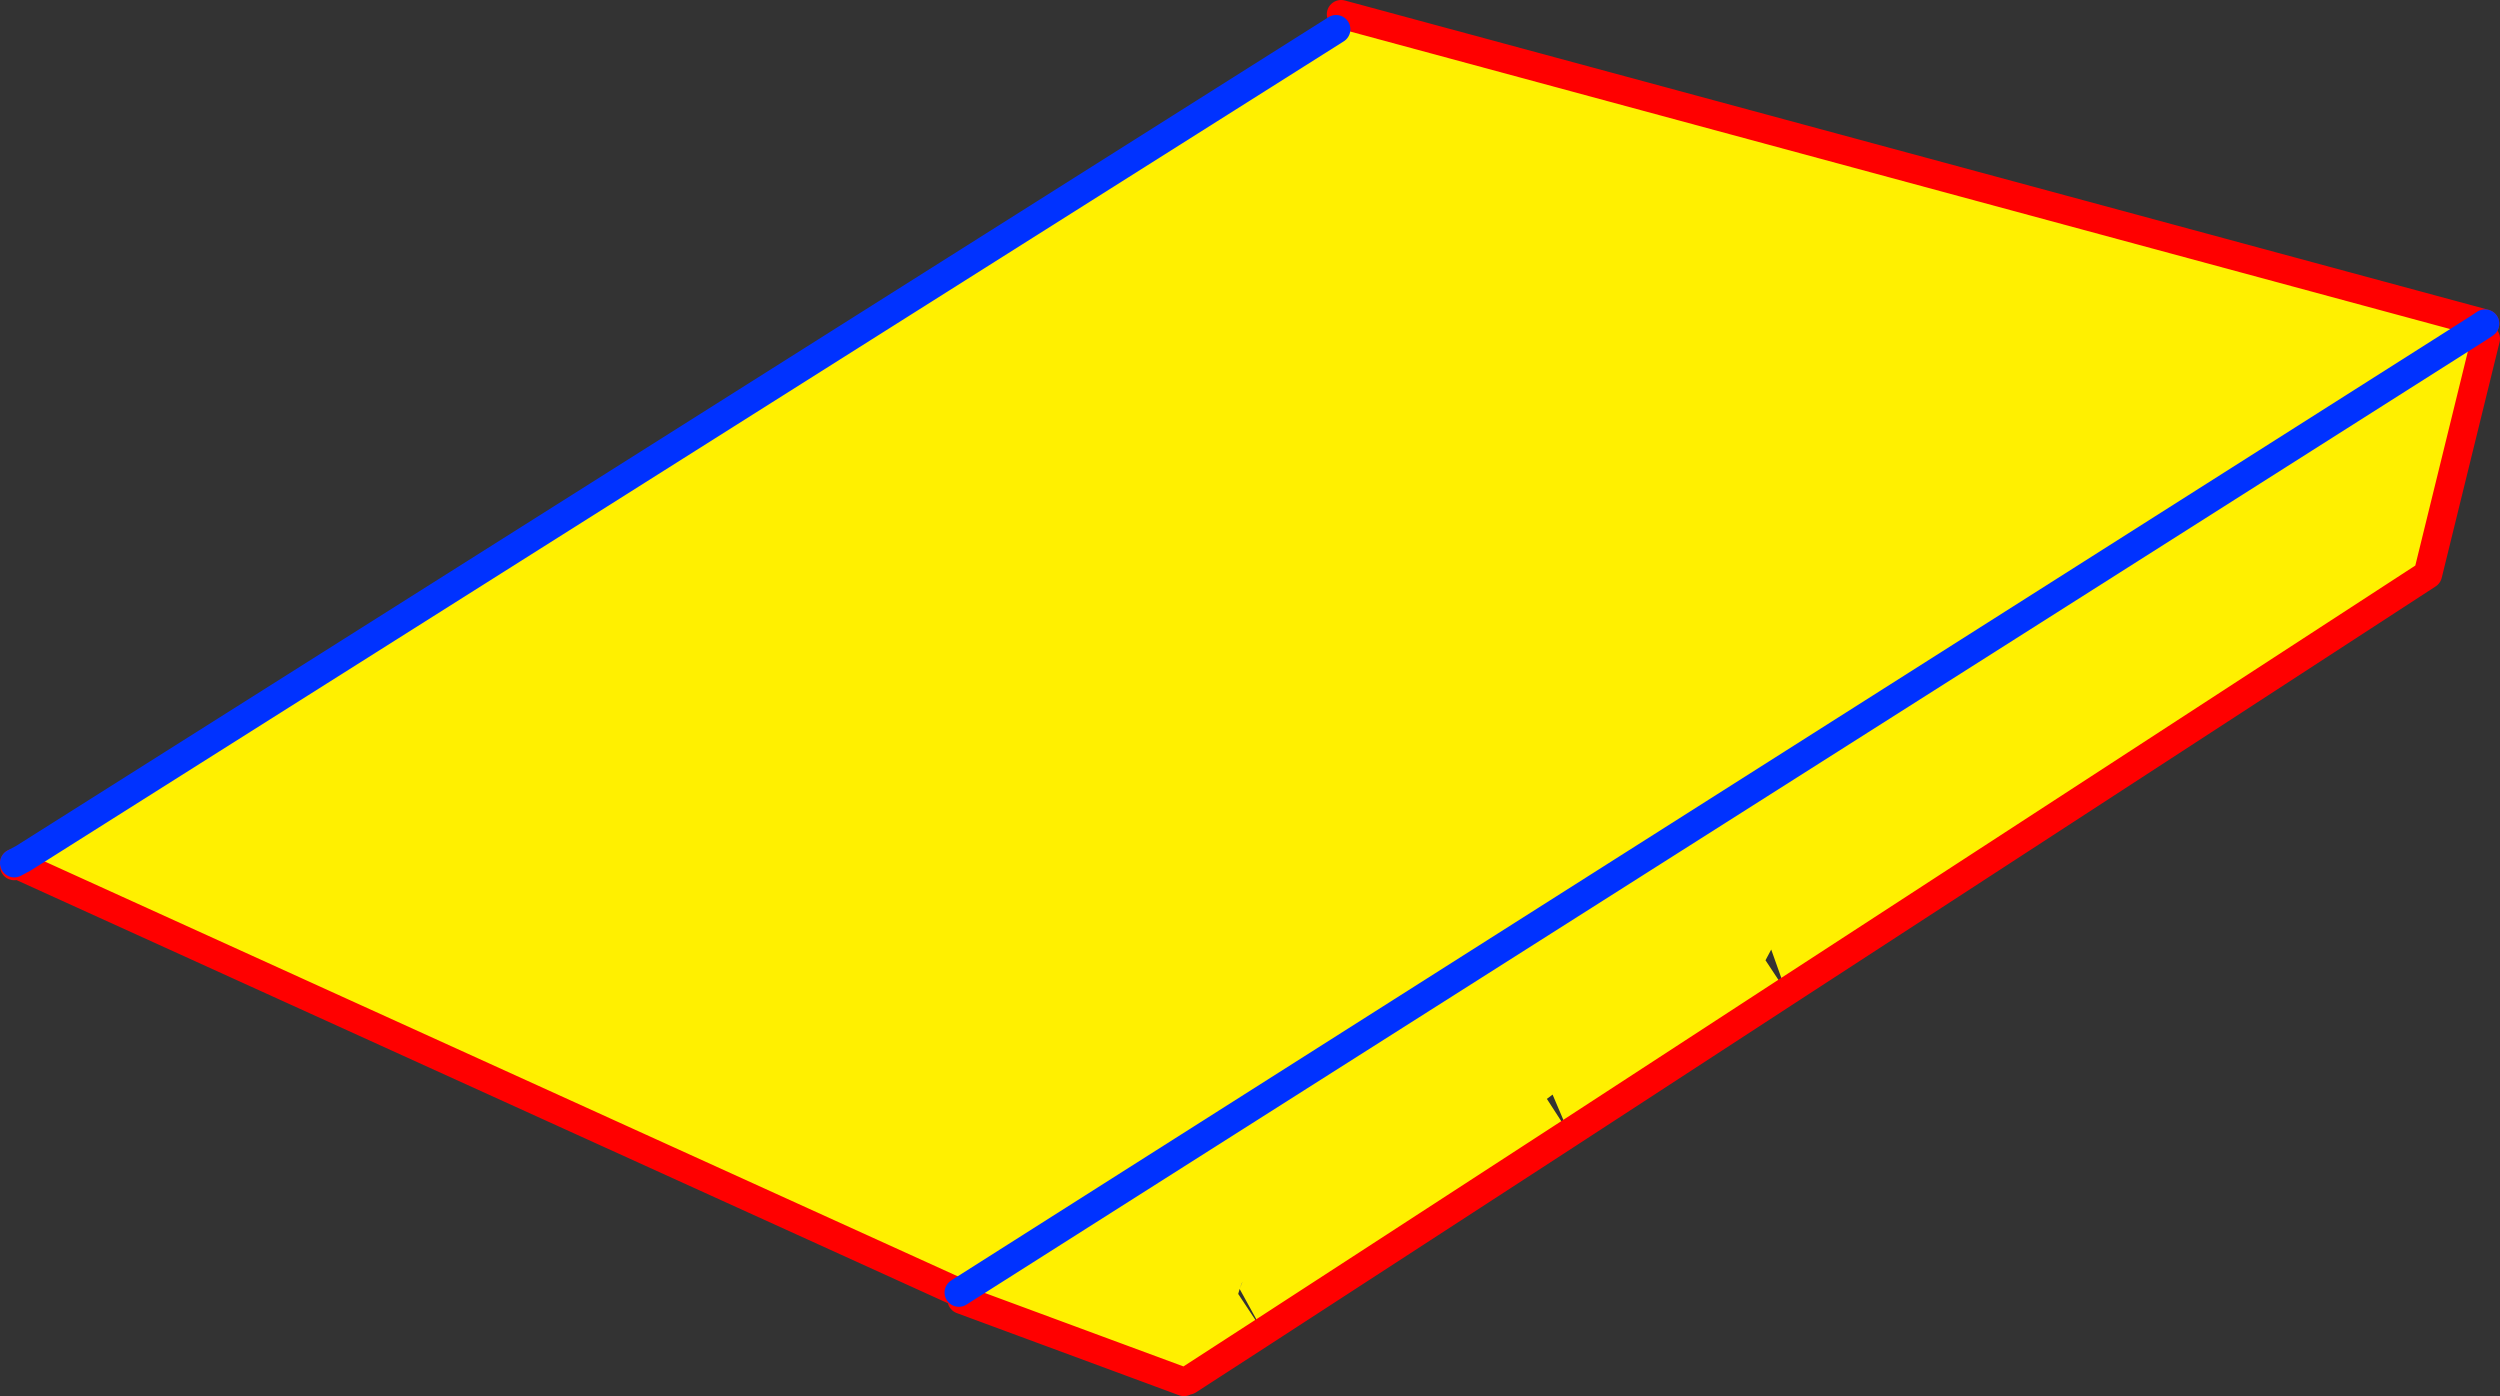
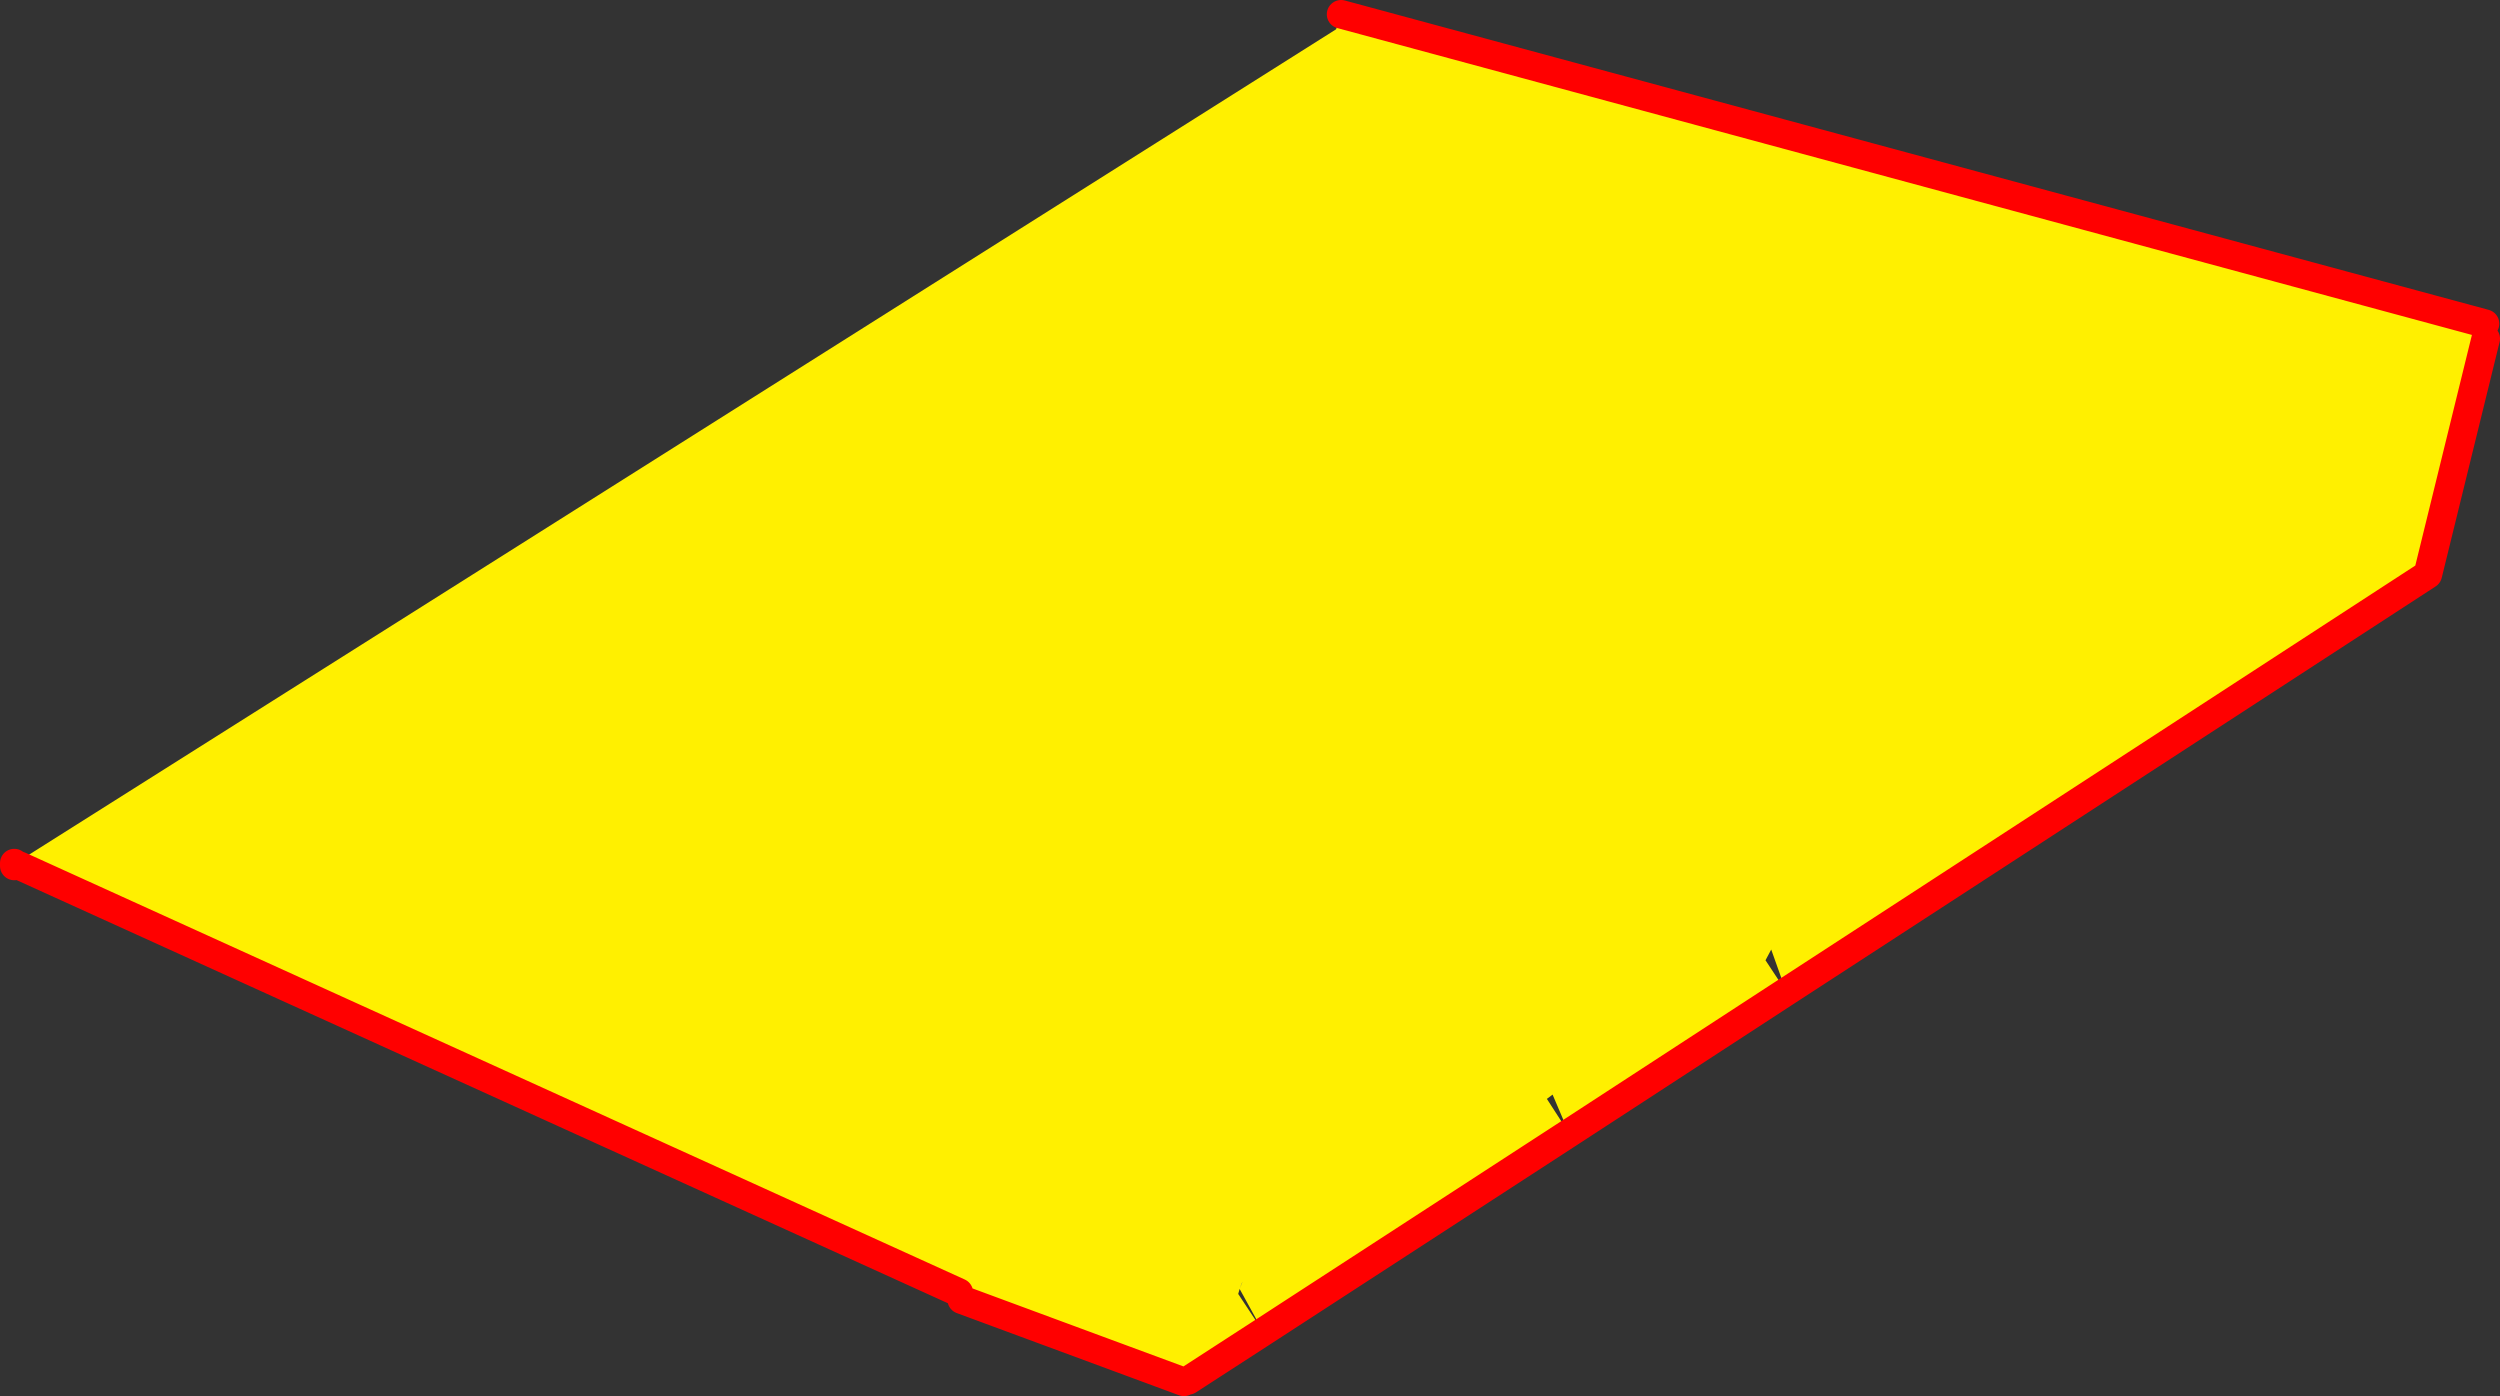
<svg xmlns="http://www.w3.org/2000/svg" height="97.7px" width="174.95px">
  <rect width="100%" height="100%" fill="#333333" stroke="none" />
  <g transform="matrix(1.0, 0.0, 0.0, 1.0, -297.25, -137.05)">
    <path d="M390.75 139.1 L391.1 138.05 471.15 159.7 470.7 160.0 364.35 227.5 470.7 160.0 471.2 160.75 467.15 177.25 422.25 206.45 407.05 216.35 405.9 213.65 405.5 213.95 407.05 216.35 385.65 230.25 384.0 227.25 383.9 227.6 385.65 230.25 380.4 233.65 380.1 233.75 364.55 228.0 364.35 227.5 298.65 197.65 298.9 197.1 390.75 139.1 M422.25 206.45 L421.2 203.5 420.8 204.25 422.25 206.45 M384.0 227.25 L384.15 226.85 384.2 226.75 384.0 227.25 M298.4 197.55 L298.25 197.45 298.4 197.55 298.3 197.65 298.25 197.65 298.25 197.45 298.9 197.1 298.4 197.55" fill="#fff000" fill-rule="evenodd" stroke="none" />
    <path d="M384.0 227.25 L384.2 226.75 384.15 226.85 384.0 227.25" fill="#999999" fill-rule="evenodd" stroke="none" />
    <path d="M298.65 197.65 L364.35 227.5 M471.15 159.7 L391.1 138.05 M422.25 206.45 L467.15 177.25 471.2 160.75 M407.05 216.35 L422.25 206.45 M385.65 230.25 L407.05 216.35 M385.65 230.25 L380.4 233.65 M380.1 233.75 L364.55 228.0 M298.25 197.45 L298.4 197.55 298.65 197.65 M298.25 197.45 L298.25 197.65" fill="none" stroke="#ff0000" stroke-linecap="round" stroke-linejoin="round" stroke-width="2.0" />
-     <path d="M390.75 139.1 L298.9 197.1 298.25 197.45 M364.35 227.5 L470.7 160.0 471.15 159.7" fill="none" stroke="#0032ff" stroke-linecap="round" stroke-linejoin="round" stroke-width="2.0" />
  </g>
</svg>